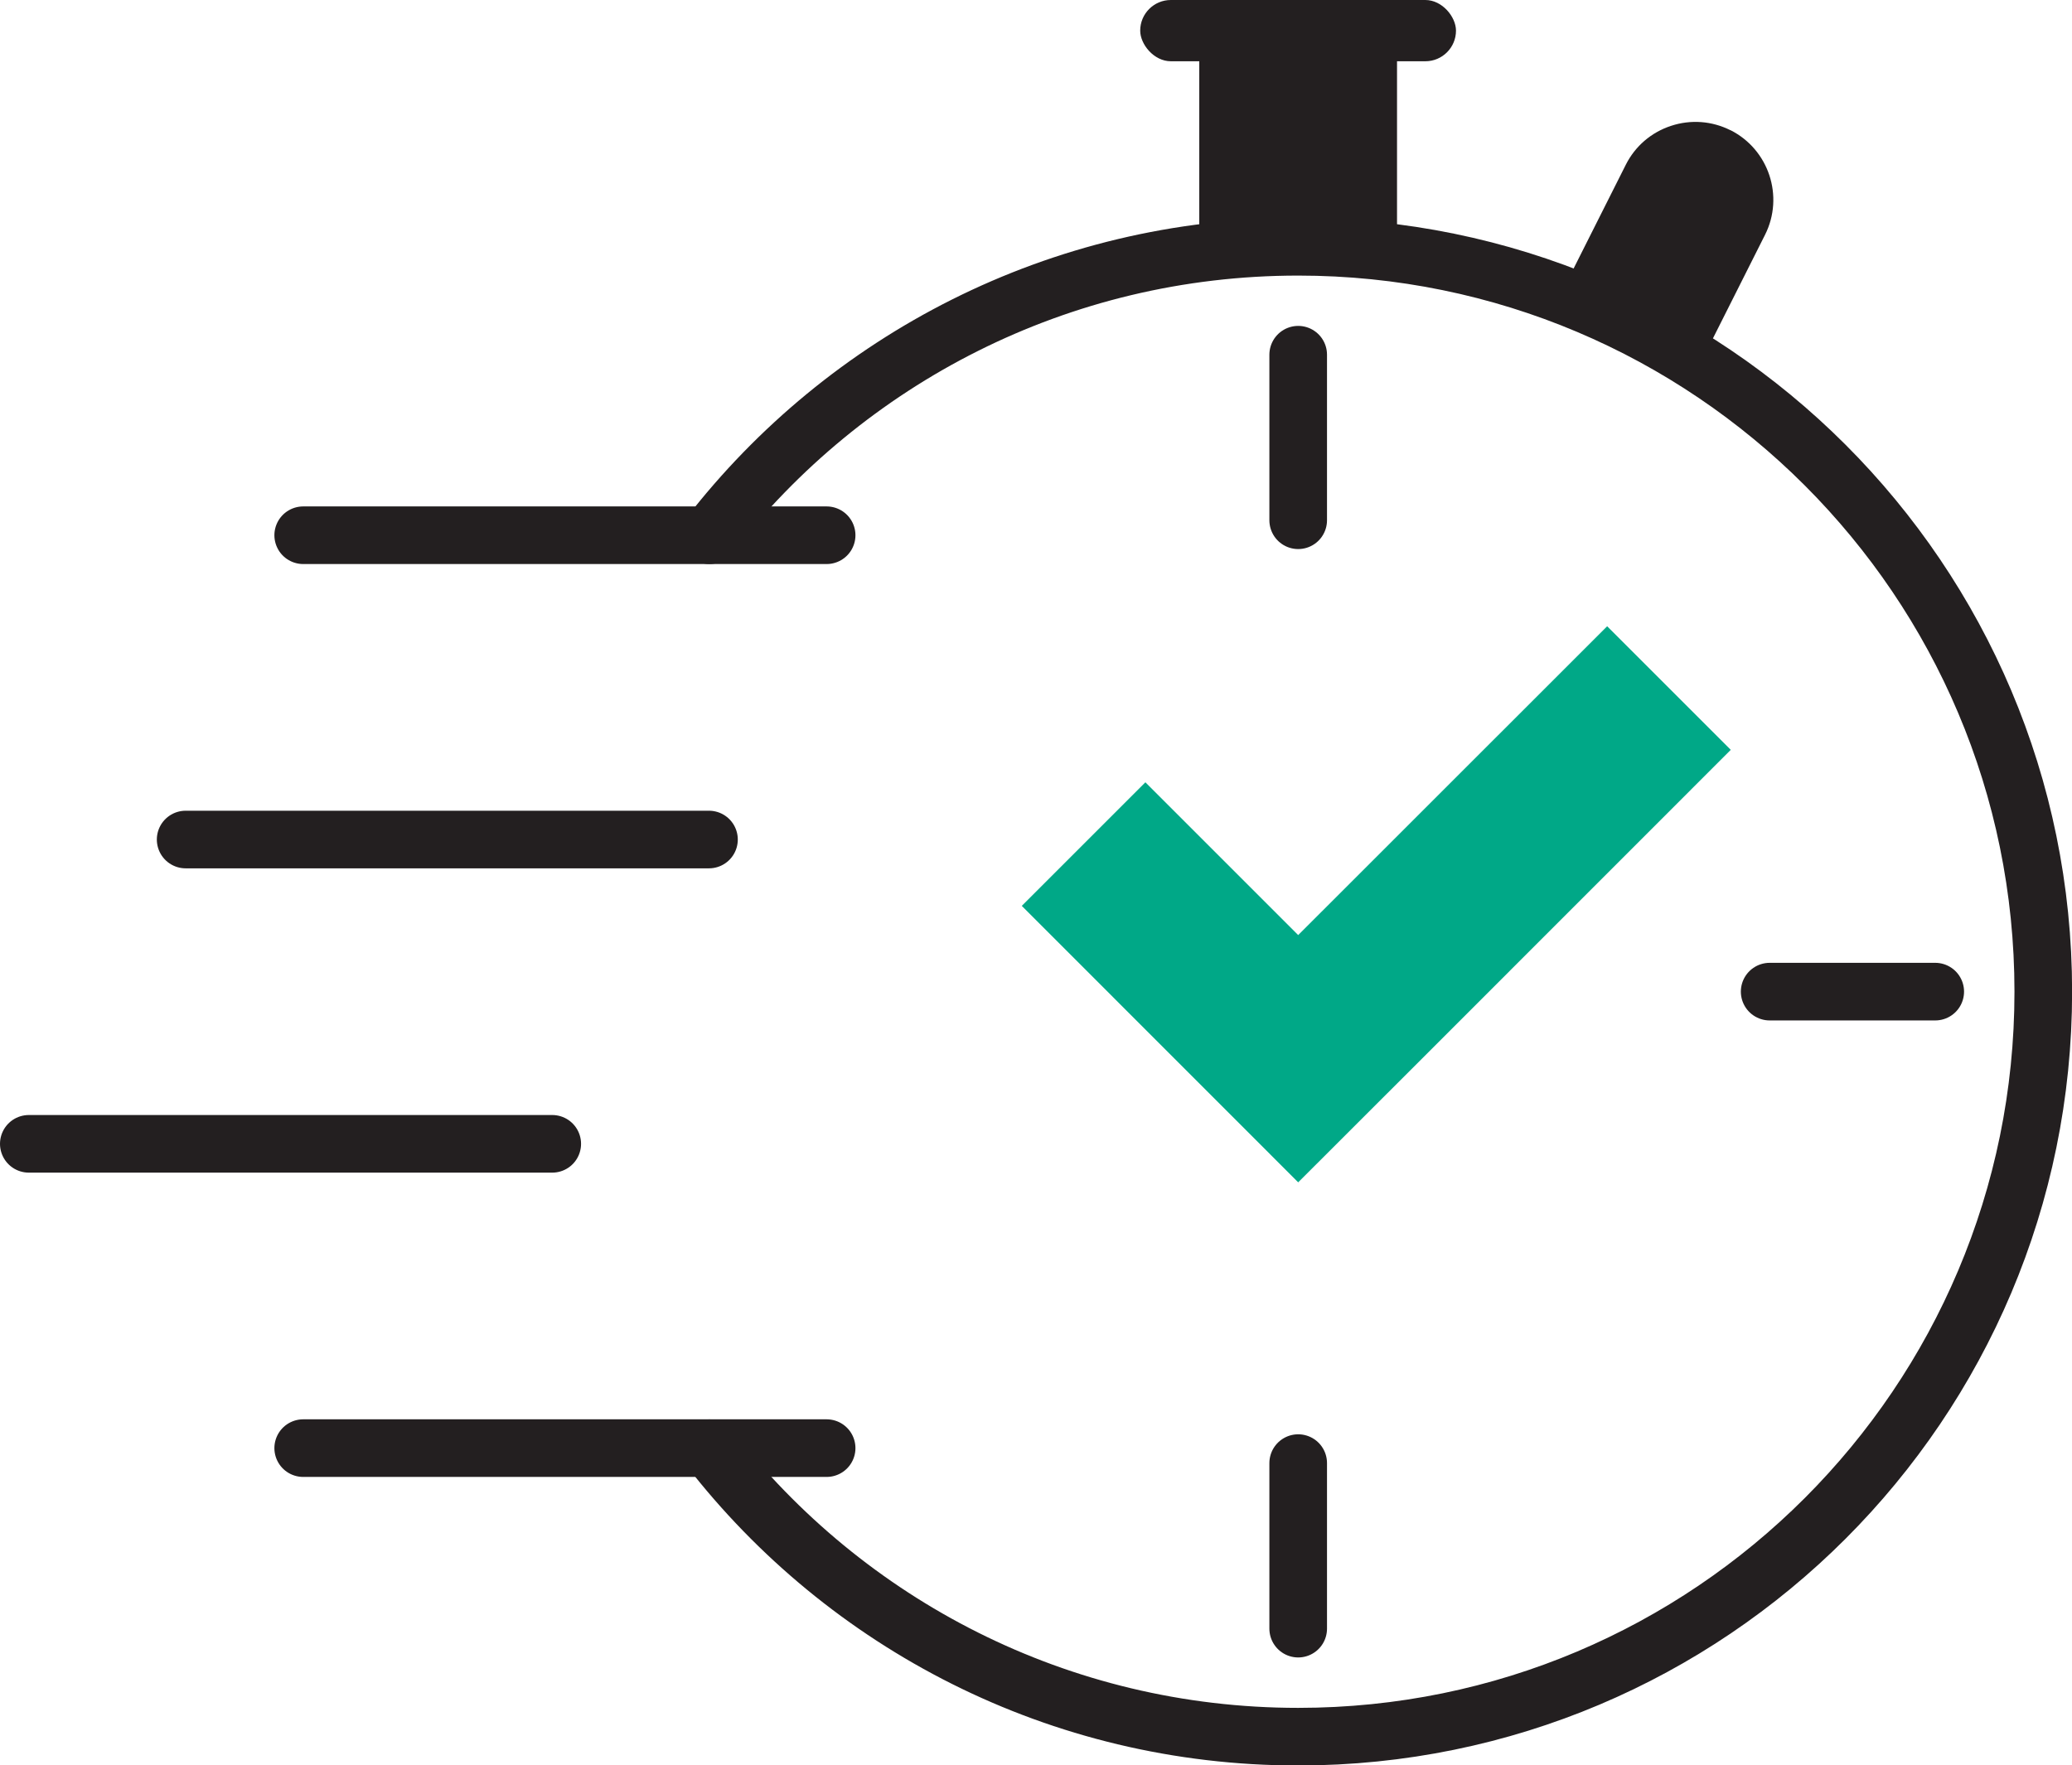
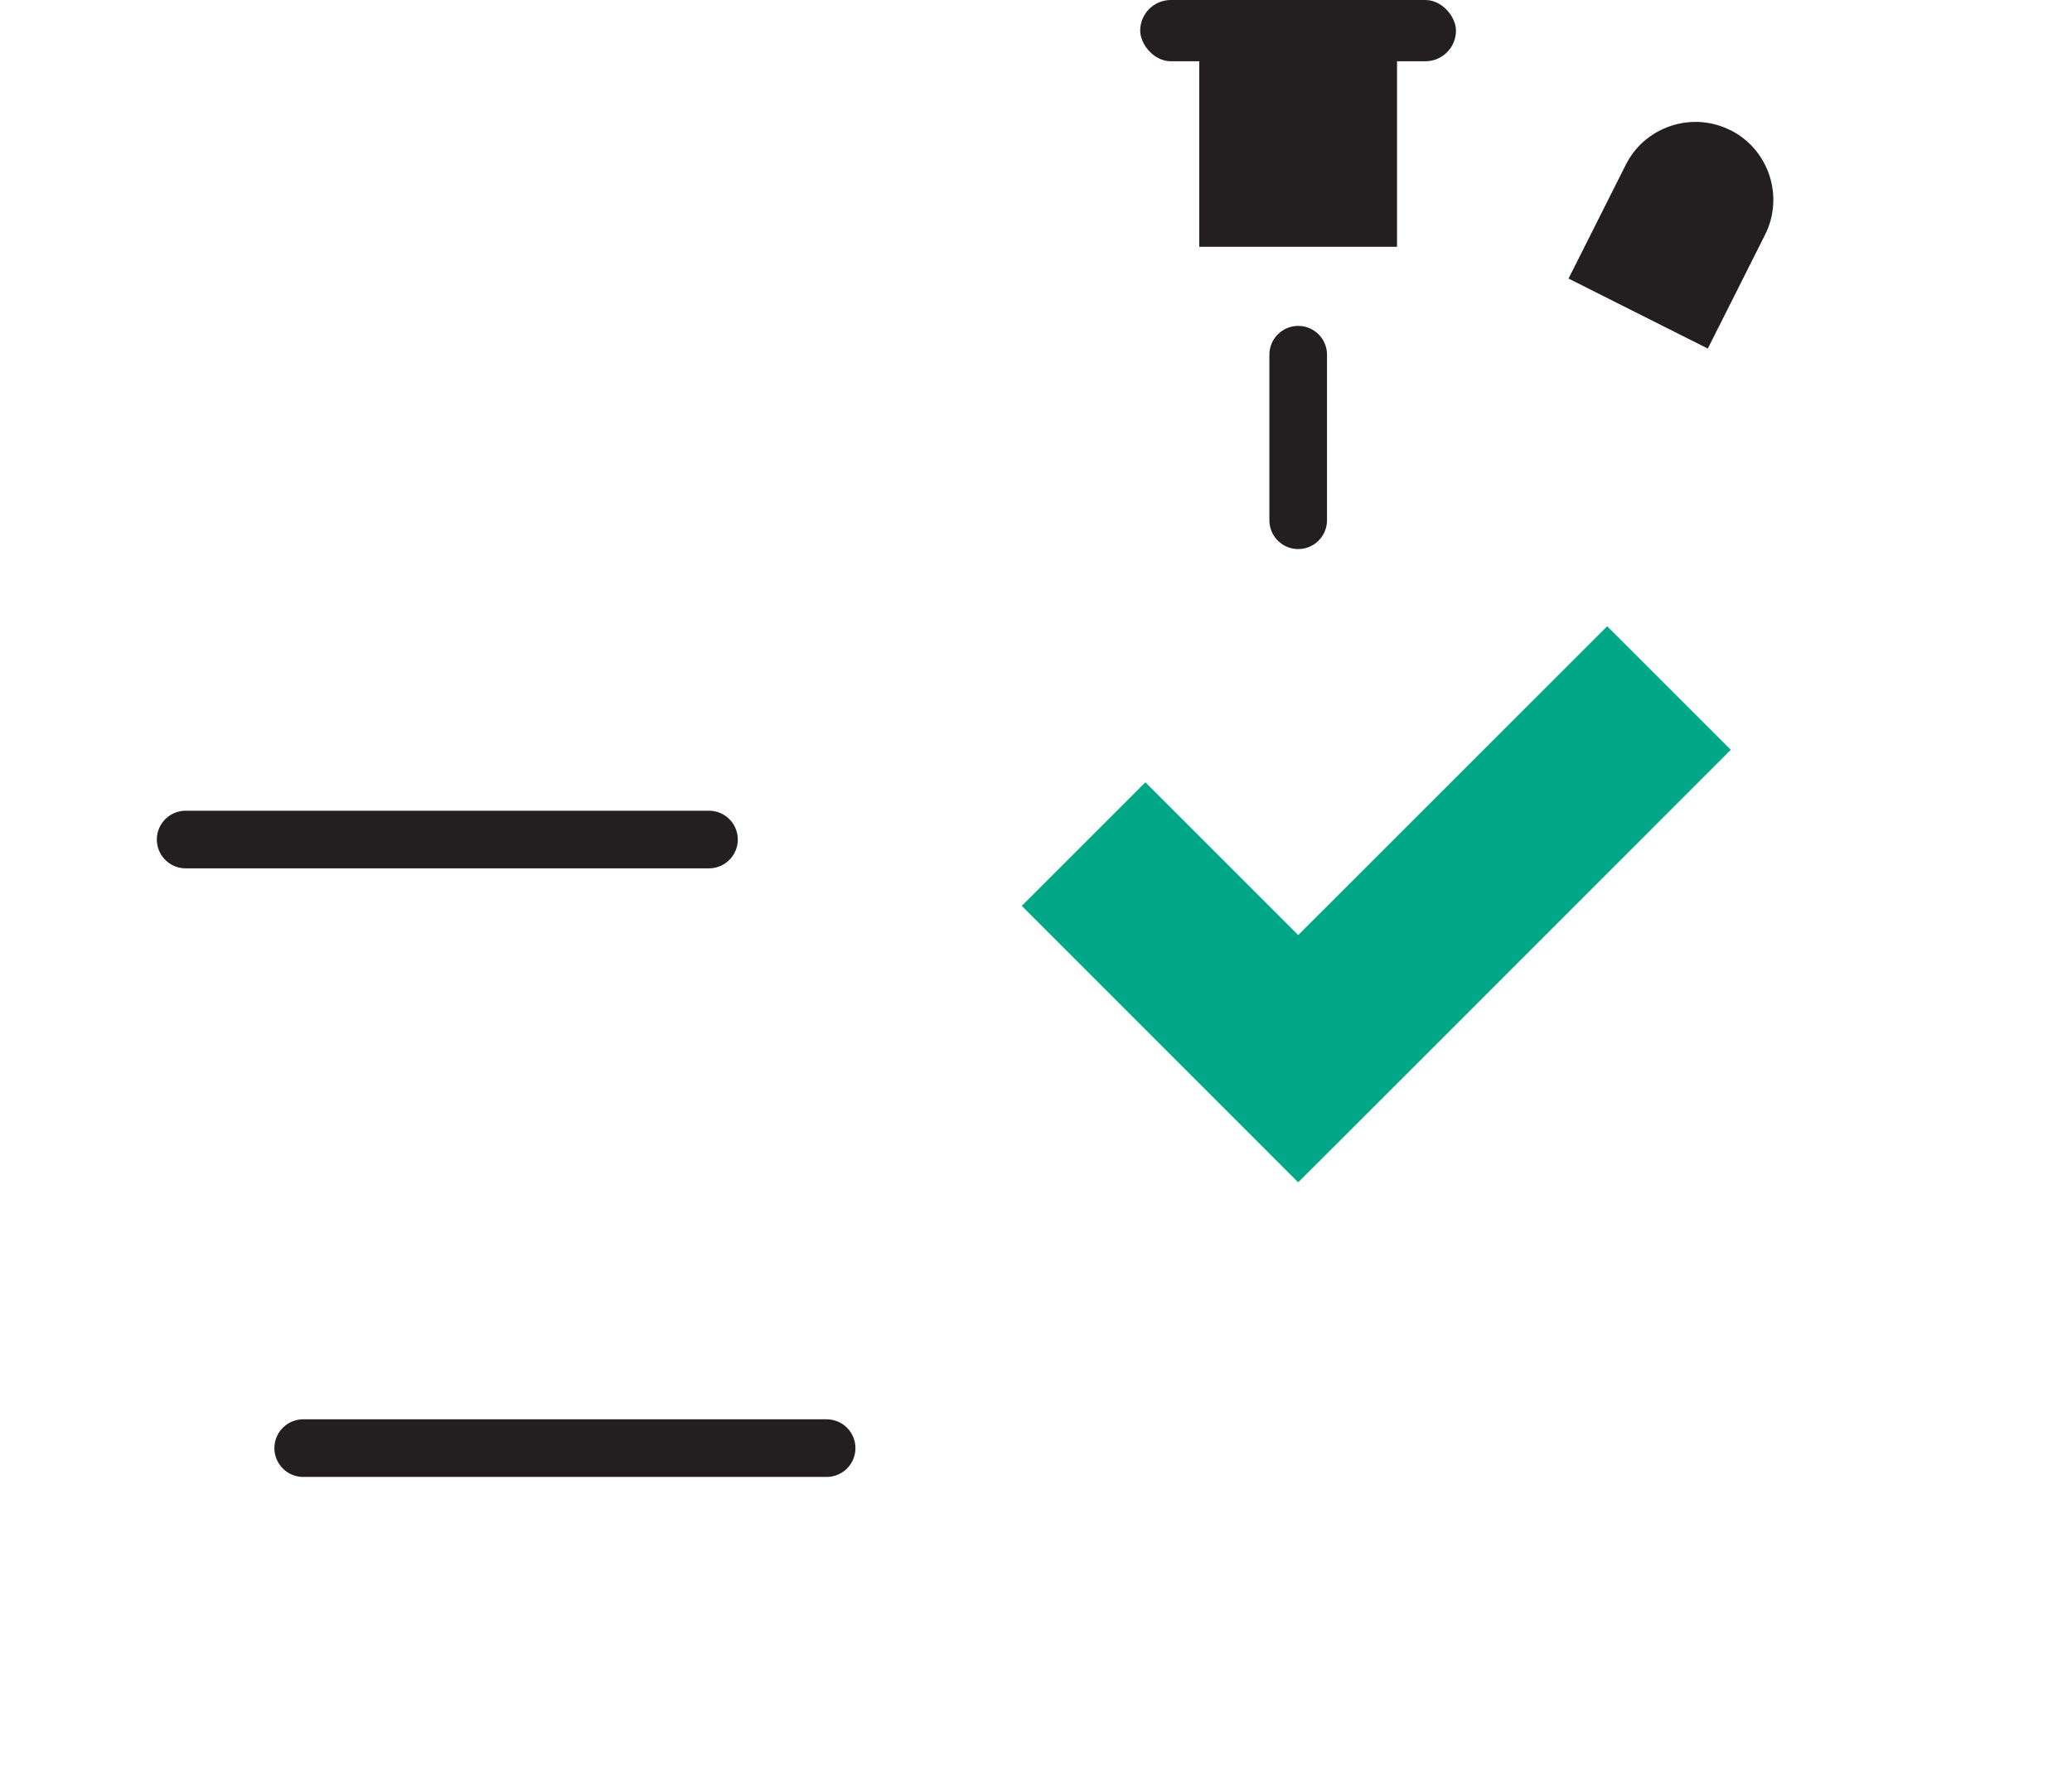
<svg xmlns="http://www.w3.org/2000/svg" id="Layer_2" data-name="Layer 2" viewBox="0 0 215.74 183.85">
  <defs>
    <style>
      .cls-1 {
        fill: #231f20;
      }

      .cls-2 {
        fill: #00a887;
      }

      .cls-3 {
        fill: none;
        stroke: #231f20;
        stroke-linecap: round;
        stroke-linejoin: round;
        stroke-width: 6px;
      }
    </style>
  </defs>
  <g id="Layer_1-2" data-name="Layer 1">
    <g>
      <g>
        <rect class="cls-1" x="124.87" y="5.11" width="20.59" height="20.59" />
        <rect class="cls-1" x="118.72" y="0" width="32.88" height="6.38" rx="3.19" ry="3.19" />
      </g>
      <polygon class="cls-2" points="167.34 65.22 135.17 97.38 119.26 81.47 106.39 94.34 135.17 123.13 148.05 110.26 180.21 78.09 167.34 65.22" />
      <line class="cls-3" x1="31.57" y1="150.81" x2="86.07" y2="150.81" />
-       <line class="cls-3" x1="31.57" y1="55.74" x2="86.07" y2="55.74" />
      <line class="cls-3" x1="19.33" y1="87.43" x2="73.82" y2="87.43" />
-       <line class="cls-3" x1="3" y1="119.12" x2="57.5" y2="119.12" />
      <g>
-         <path class="cls-3" d="M73.86,55.74c14.19-18.28,36.38-30.04,61.31-30.04,42.84,0,77.58,34.73,77.58,77.58s-34.73,77.58-77.58,77.58c-24.93,0-47.12-11.76-61.31-30.04" />
        <line class="cls-3" x1="135.17" y1="36.94" x2="135.17" y2="54.18" />
-         <line class="cls-3" x1="135.17" y1="169.61" x2="135.17" y2="152.37" />
-         <line class="cls-3" x1="201.5" y1="103.27" x2="184.26" y2="103.27" />
      </g>
      <path class="cls-1" d="M180.17,13.56c-1.93-.97-4.13-1.13-6.19-.45-2.06.68-3.73,2.12-4.7,4.05l-5.96,11.85,5.15,2.59h0s6.78,3.41,6.78,3.41h0s2.57,1.29,2.57,1.29l5.96-11.85c2.01-4,.39-8.89-3.61-10.9Z" />
    </g>
  </g>
</svg>